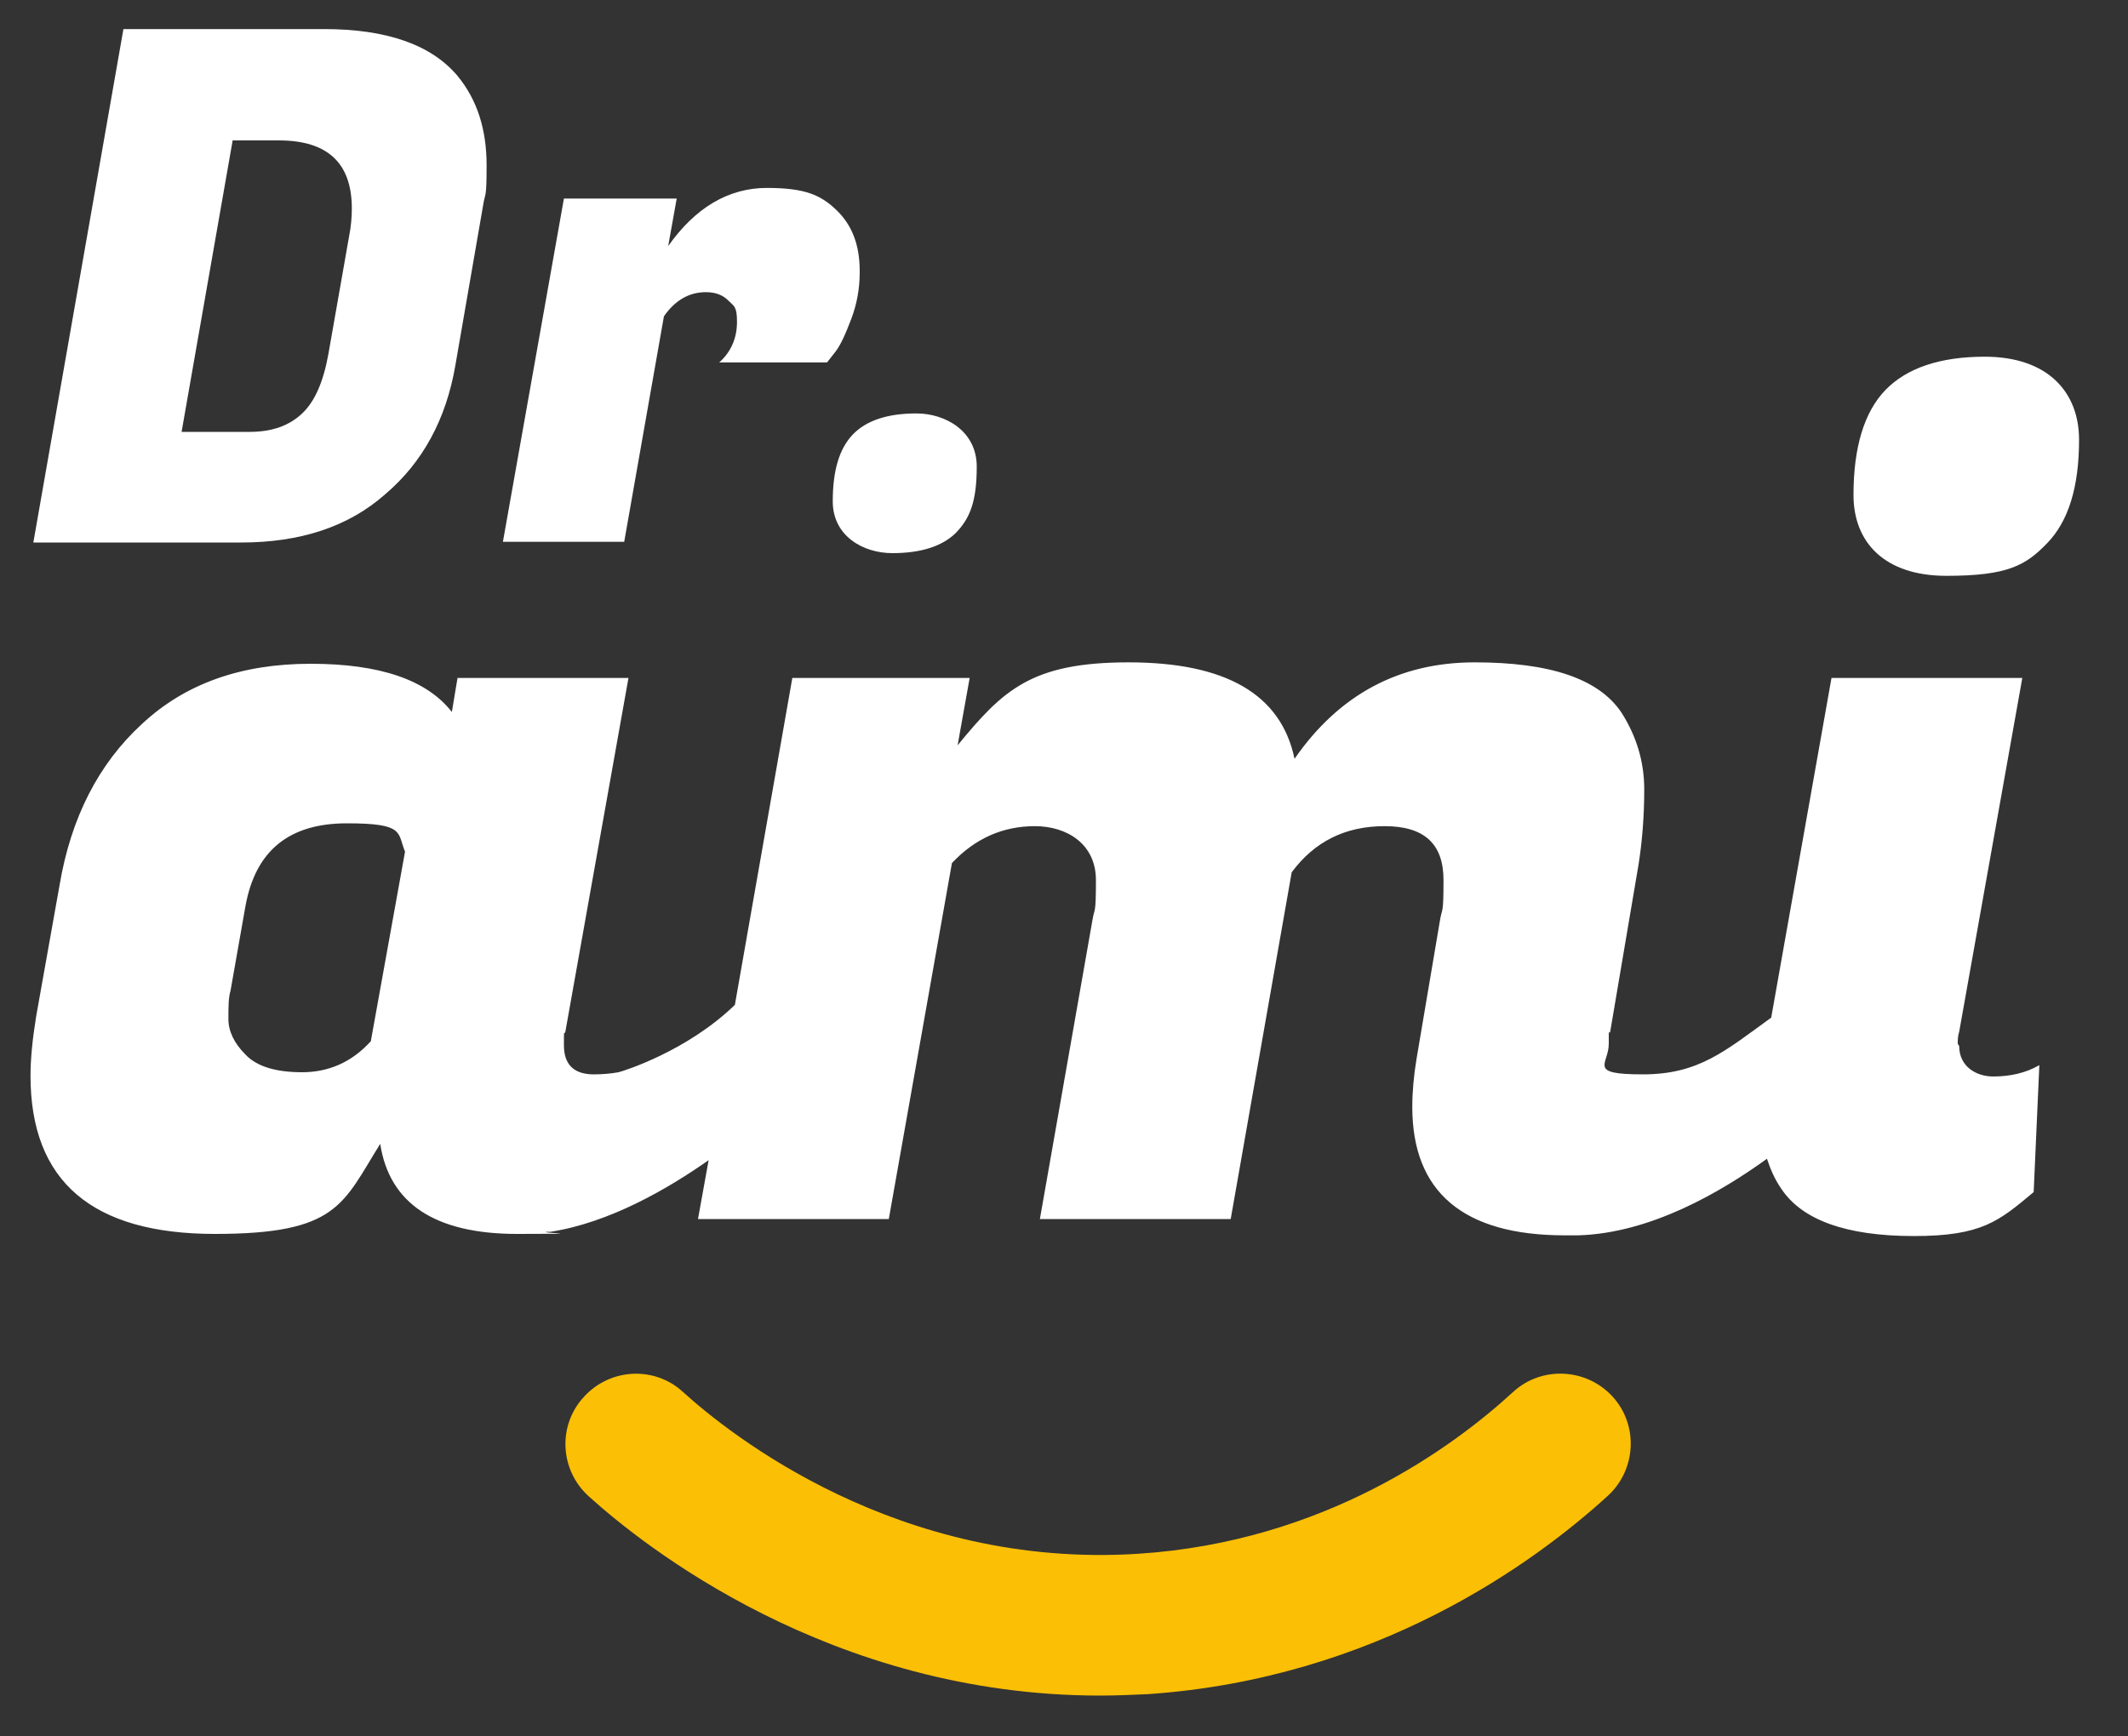
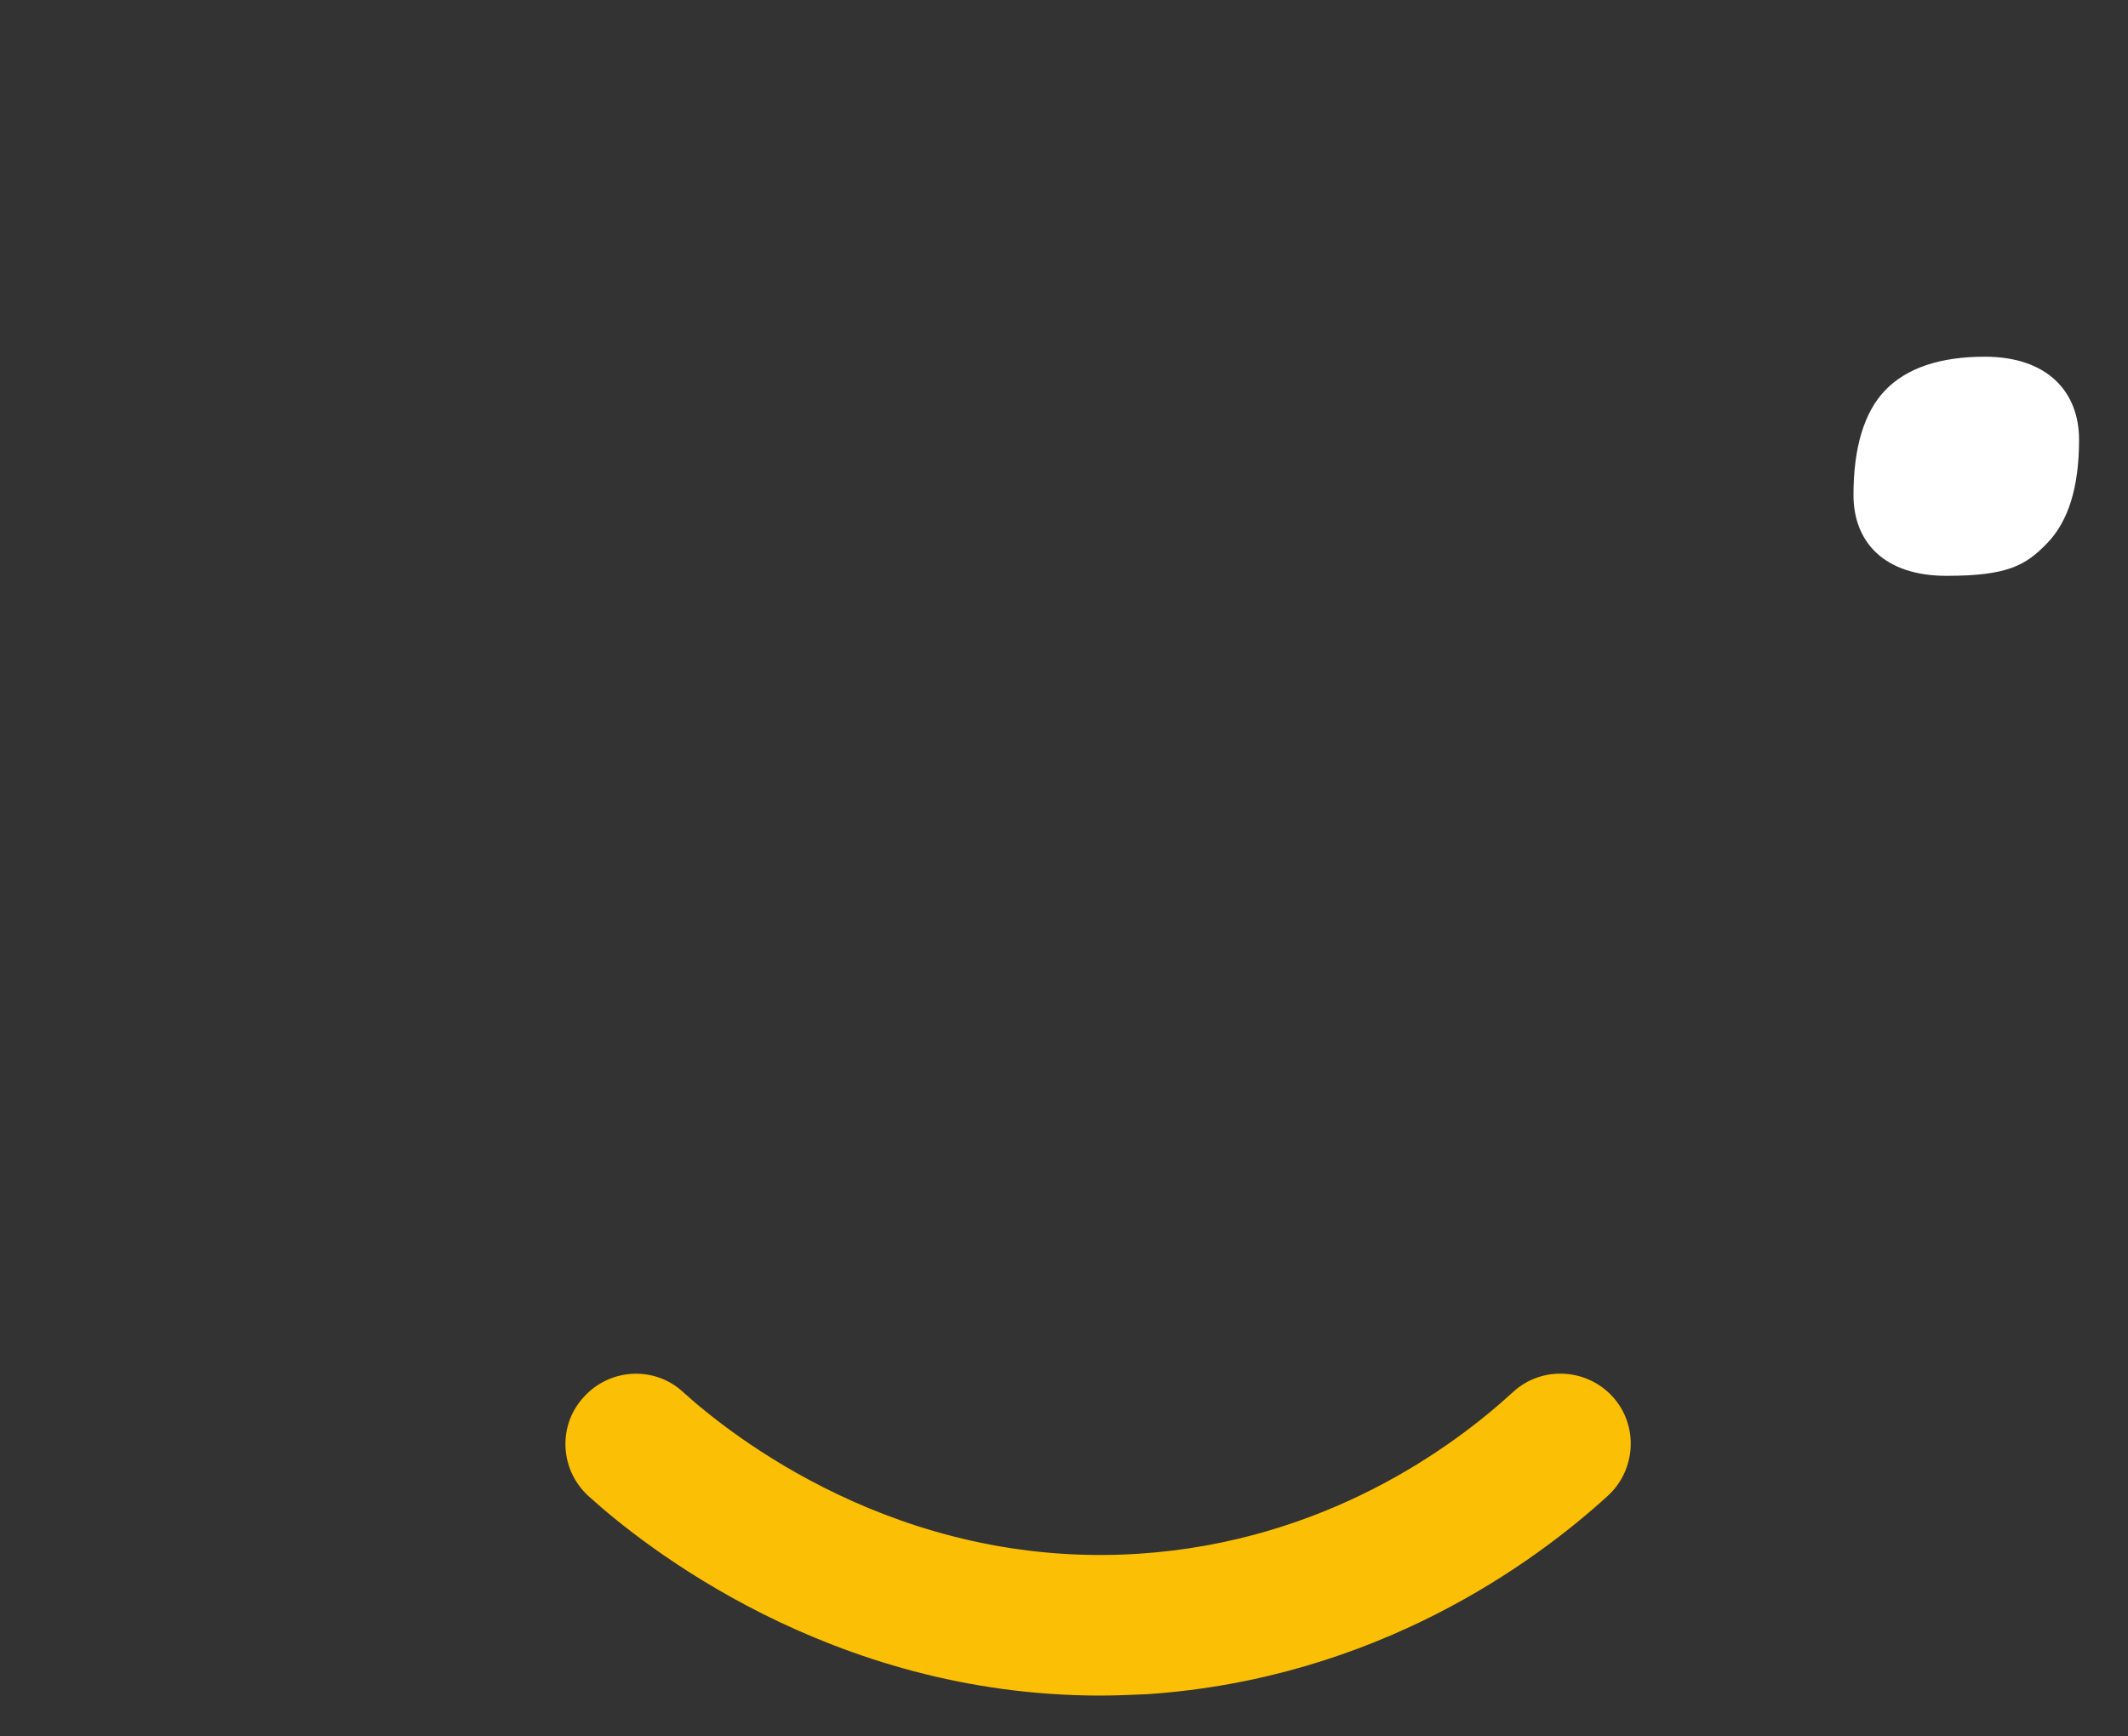
<svg xmlns="http://www.w3.org/2000/svg" id="Capa_1" viewBox="0 0 300 244.8">
  <rect x="0" y="0" width="300" height="244.8" fill="#333333" stroke="none" />
  <defs>
    <style>      .st0 {        fill: #fff;      }      .st1 {        fill: #fbbf06;      }    </style>
  </defs>
  <g>
-     <path class="st0" d="M45.7,4.1c8.8,0,15.1,2.2,18.8,6.6,2.8,3.4,4.1,7.6,4.1,12.6s-.2,3.7-.5,5.7l-3.9,22.5c-1.3,7.6-4.6,13.7-9.9,18.2-5.2,4.6-12,6.8-20.3,6.8H4.7L17.4,4.1h28.3ZM39.3,19.8h-6.5l-7.2,41.1h9.6c3.2,0,5.6-.9,7.4-2.6,1.8-1.7,3-4.5,3.7-8.4l2.9-16.5c.3-1.5.4-2.8.4-4,0-6.4-3.4-9.6-10.3-9.6Z" />
-     <path class="st0" d="M121.2,38.4c0,2.3-.4,4.5-1.2,6.6-.8,2.1-1.5,3.7-2.3,4.7l-1.1,1.4h-15.2c1.7-1.5,2.5-3.5,2.5-5.7s-.4-2.2-1.2-3c-.8-.8-1.8-1.2-3.2-1.2-2.3,0-4.3,1.1-5.9,3.4l-5.6,31.8h-17.1l8.6-48.4h15.9l-1.2,6.7c3.8-5.4,8.5-8.2,13.9-8.2s7.6,1,9.8,3.1c2.2,2.1,3.3,4.9,3.3,8.6v.2Z" />
-     <path class="st0" d="M117.4,70.7c0-4.3.9-7.4,2.8-9.4s4.9-3,9-3,8.5,2.5,8.5,7.5-1,7.3-2.9,9.3c-1.9,1.9-4.9,2.9-9,2.9s-8.4-2.4-8.4-7.3h0Z" />
-   </g>
+     </g>
  <path class="st1" d="M155.1,239.1c-38.1,0-64.6-21.3-72.1-28.1-4.1-3.7-4.4-10-.7-14,3.7-4.1,10-4.4,14-.7,6.5,5.9,30.3,25,64.2,22.8,26.2-1.7,44.3-15,52.8-22.8,4-3.7,10.3-3.4,14,.6s3.4,10.3-.6,14c-10.4,9.5-32.7,25.8-64.9,28-2.3.1-4.5.2-6.7.2h0Z" />
  <g>
    <path class="st0" d="M279.8,50.3c-6.3,0-11,1.6-14,4.7-3,3.1-4.5,8.1-4.5,14.8s4.4,11.4,13.1,11.4,11.2-1.5,14.2-4.6,4.5-7.9,4.5-14.6-4.4-11.7-13.3-11.7h0Z" />
-     <path class="st0" d="M276,147.2c0-.5,0-1.1.2-1.7l8.9-49.9h-26.9l-8.5,47.9c-6.5,4.7-10.2,8-18.1,8s-4.8-1.4-4.8-4.3,0-1.1.2-1.7l4-23.6c.5-3.2.8-6.7.8-10.6s-1.1-7.5-3.2-10.8c-3.2-4.8-10.1-7.1-20.7-7.1s-19.1,4.5-25.4,13.6c-1.9-9.1-9.7-13.6-23.4-13.6s-17.7,3.9-24.1,11.7l1.7-9.5h-25l-8.1,46.1c-6.7,6.5-15.6,9.3-16.4,9.5-1.1.2-2.3.3-3.5.3-2.8,0-4.2-1.4-4.2-4.1s0-1.3.2-1.9l8.9-49.9h-24.1l-.8,4.8c-3.5-4.5-10.1-6.8-19.9-6.8s-17.7,2.8-23.8,8.5c-6.1,5.6-10,13.2-11.6,22.7l-3.3,18.5c-.5,3.1-.8,5.9-.8,8.4,0,14.9,8.7,22.3,26,22.3s18-4.2,23.3-12.7c1.3,8.4,7.7,12.7,19.3,12.7s2.8-.1,4.2-.3h.5c8.4-1.3,16.6-6.1,22.3-10.1l-1.5,8.3h26.9l8.9-50.2c3.3-3.5,7.2-5.2,11.7-5.2s8.6,2.5,8.6,7.6-.2,3.8-.5,5.7l-7.4,42.1h26.9l8.6-48.9c3.2-4.3,7.5-6.5,13.1-6.5s8.3,2.5,8.3,7.6-.2,3.8-.5,5.7l-3.3,19.5c-.4,2.4-.6,4.7-.6,6.8,0,12,7.2,18.1,21.5,18.1s1.3,0,1.9,0h0c10.2-.3,20.1-6.1,26.6-10.8.5,1.5,1.1,2.9,2,4.2,2.9,4.4,9.1,6.7,18.7,6.7s12-2.1,16.9-6.2l.8-17.9c-1.9,1.1-4.1,1.6-6.5,1.6s-4.8-1.4-4.8-4.3l-.2-.3ZM52.3,146.8c-2.7,3-6,4.4-9.7,4.4s-6.4-.8-8-2.5c-1.6-1.6-2.4-3.3-2.4-5s0-3,.3-4l2.1-11.9c1.4-7.8,6.1-11.7,14.3-11.7s7.1,1.3,8.2,4l-4.8,26.6h0Z" />
  </g>
</svg>